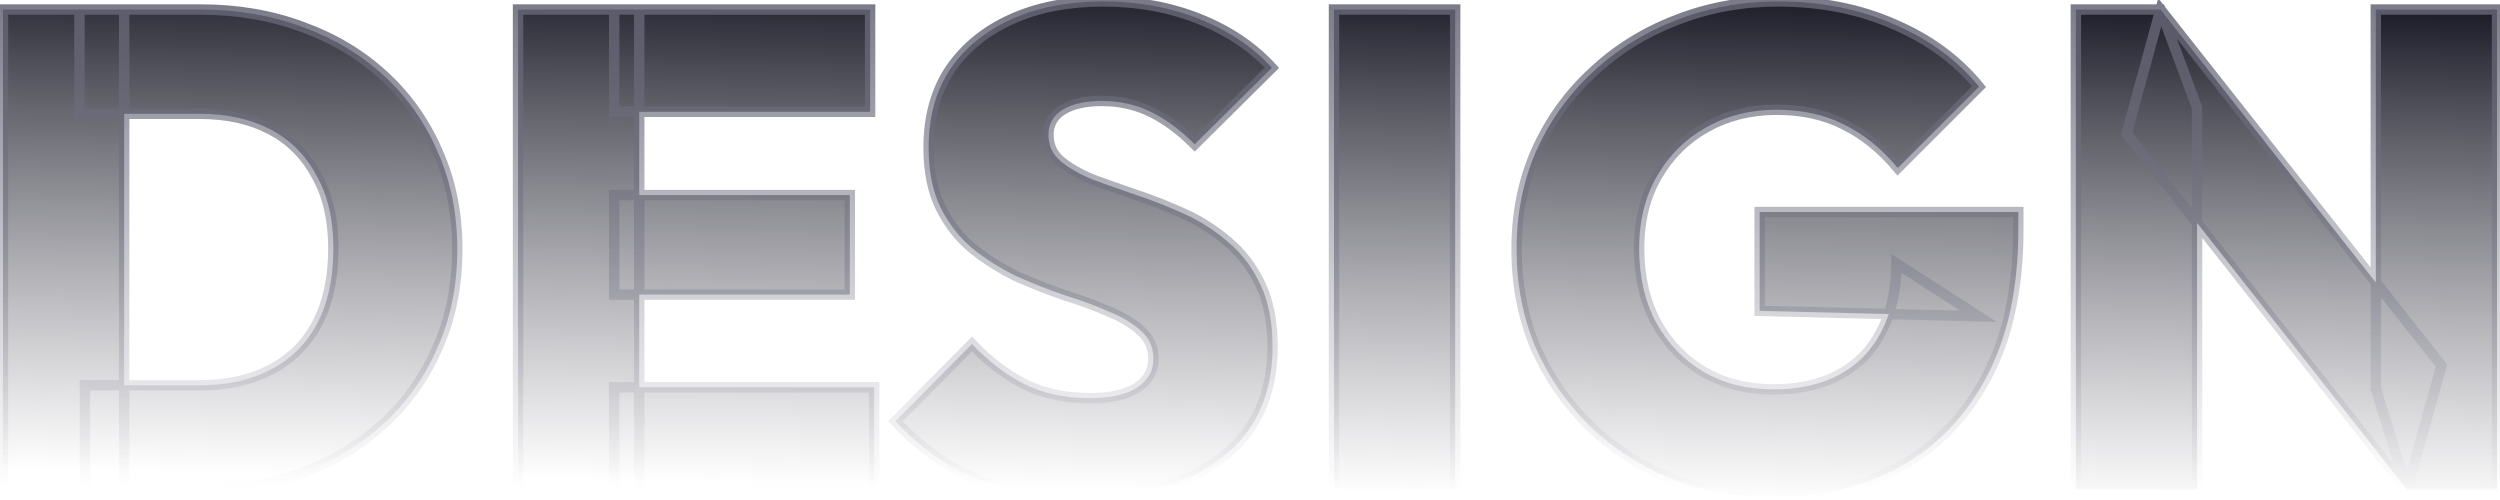
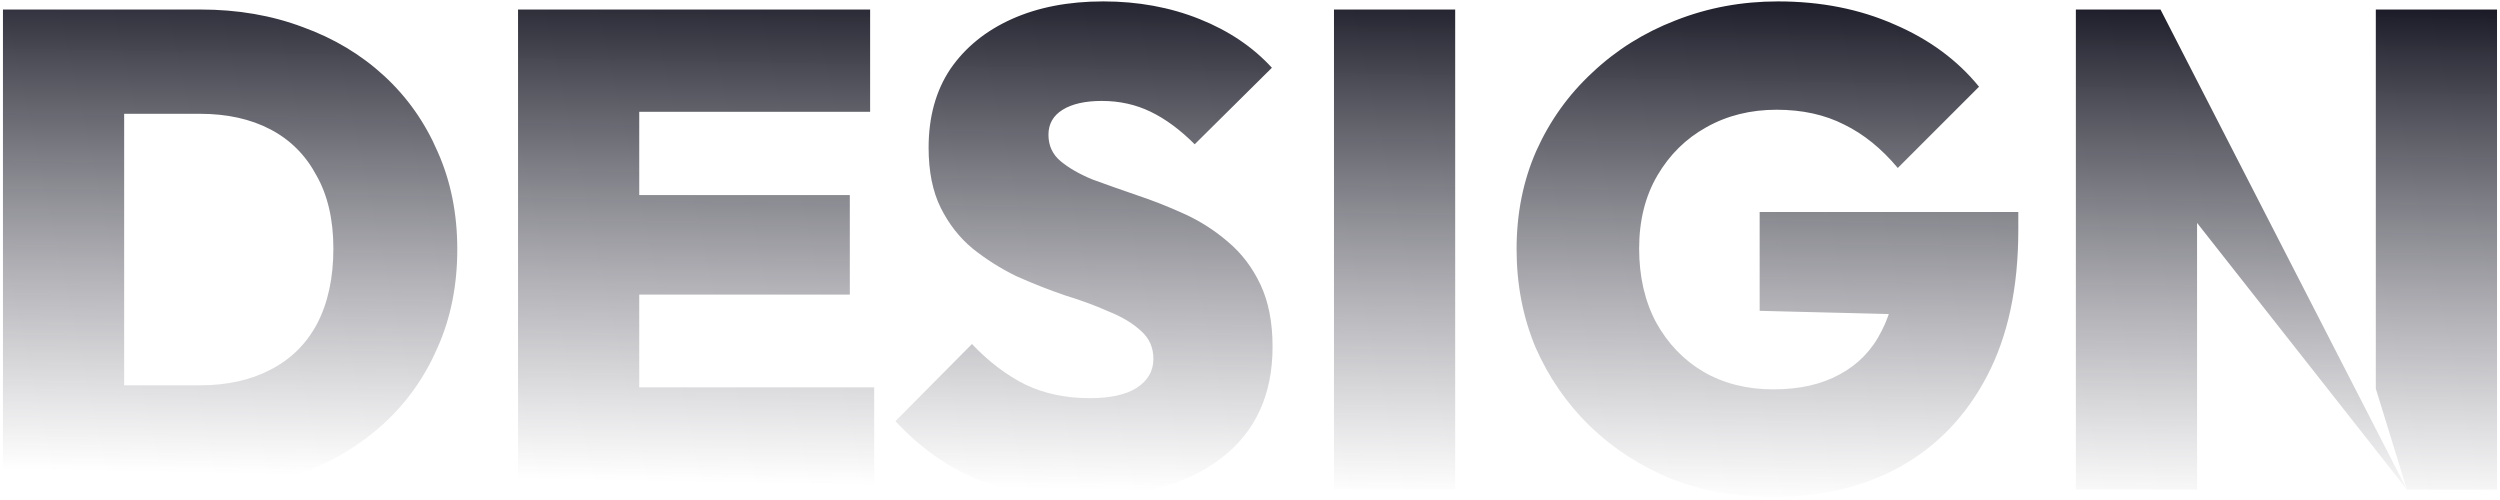
<svg xmlns="http://www.w3.org/2000/svg" width="480" height="96" viewBox="0 0 480 96" fill="none">
  <mask id="path-1-outside-1_2429_628" maskUnits="userSpaceOnUse" x="-1" y="-1" width="482" height="98" fill="black">
-     <rect fill="white" x="-1" y="-1" width="482" height="98" />
-     <path d="M16.298 94V73.98H38.398C43.598 73.98 48.105 72.983 51.918 70.99C55.818 68.997 58.808 66.05 60.888 62.15C62.968 58.163 64.008 53.353 64.008 47.72C64.008 42.173 62.925 37.493 60.758 33.68C58.678 29.78 55.731 26.833 51.918 24.84C48.105 22.847 43.598 21.85 38.398 21.85H15.258V1.83H38.528C45.635 1.83 52.178 2.957 58.158 5.21C64.138 7.377 69.338 10.497 73.758 14.57C78.178 18.643 81.601 23.497 84.028 29.13C86.541 34.763 87.798 41.003 87.798 47.85C87.798 54.783 86.541 61.067 84.028 66.7C81.601 72.333 78.178 77.187 73.758 81.26C69.338 85.333 64.138 88.497 58.158 90.75C52.265 92.917 45.808 94 38.788 94H16.298ZM0.568 94V1.83H23.838V94H0.568ZM99.464 94V1.83H122.734V94H99.464ZM117.924 94V74.37H167.844V94H117.924ZM117.924 56.56V37.45H163.164V56.56H117.924ZM117.924 21.46V1.83H167.064V21.46H117.924ZM207.543 95.43C199.83 95.43 193.113 94.26 187.393 91.92C181.76 89.58 176.603 85.897 171.923 80.87L186.613 66.05C189.82 69.43 193.243 72.03 196.883 73.85C200.523 75.583 204.64 76.45 209.233 76.45C213.133 76.45 216.123 75.8 218.203 74.5C220.37 73.113 221.453 71.25 221.453 68.91C221.453 66.743 220.673 64.967 219.113 63.58C217.553 62.107 215.473 60.85 212.873 59.81C210.36 58.683 207.543 57.643 204.423 56.69C201.39 55.65 198.313 54.437 195.193 53.05C192.16 51.577 189.343 49.8 186.743 47.72C184.23 45.64 182.193 43.04 180.633 39.92C179.073 36.8 178.293 32.943 178.293 28.35C178.293 22.457 179.68 17.43 182.453 13.27C185.313 9.11 189.256 5.903 194.283 3.65C199.31 1.397 205.16 0.27 211.833 0.27C218.506 0.27 224.66 1.397 230.293 3.65C235.927 5.903 240.563 9.023 244.203 13.01L229.383 27.7C226.61 24.927 223.793 22.847 220.933 21.46C218.073 20.073 214.953 19.38 211.573 19.38C208.366 19.38 205.853 19.943 204.033 21.07C202.213 22.197 201.303 23.8 201.303 25.88C201.303 27.96 202.083 29.65 203.643 30.95C205.203 32.25 207.24 33.42 209.753 34.46C212.353 35.413 215.17 36.41 218.203 37.45C221.323 38.49 224.4 39.703 227.433 41.09C230.467 42.477 233.24 44.253 235.753 46.42C238.353 48.587 240.433 51.317 241.993 54.61C243.553 57.903 244.333 61.89 244.333 66.57C244.333 75.757 241.083 82.863 234.583 87.89C228.17 92.917 219.157 95.43 207.543 95.43ZM256.125 94V1.83H279.395V94H256.125ZM340.324 95.43C333.304 95.43 326.804 94.26 320.824 91.92C314.931 89.493 309.731 86.113 305.224 81.78C300.804 77.447 297.337 72.42 294.824 66.7C292.397 60.893 291.184 54.61 291.184 47.85C291.184 41.003 292.441 34.72 294.954 29C297.554 23.193 301.151 18.167 305.744 13.92C310.337 9.587 315.667 6.25 321.734 3.91C327.887 1.483 334.431 0.27 341.364 0.27C349.597 0.27 357.051 1.743 363.724 4.69C370.397 7.55 375.814 11.537 379.974 16.65L364.374 32.25C361.254 28.523 357.831 25.75 354.104 23.93C350.377 22.023 346.044 21.07 341.104 21.07C336.077 21.07 331.571 22.197 327.584 24.45C323.684 26.617 320.564 29.693 318.224 33.68C315.884 37.667 314.714 42.347 314.714 47.72C314.714 53.093 315.797 57.817 317.964 61.89C320.217 65.963 323.251 69.127 327.064 71.38C330.964 73.633 335.427 74.76 340.454 74.76C345.481 74.76 349.727 73.807 353.194 71.9C356.747 69.993 359.434 67.22 361.254 63.58C363.161 59.94 364.114 55.607 364.114 50.58L379.844 60.72L337.854 59.68V40.7H387.514V44.21C387.514 55.217 385.521 64.533 381.534 72.16C377.547 79.787 372.001 85.593 364.894 89.58C357.874 93.48 349.684 95.43 340.324 95.43ZM398.566 94V1.83H414.816L421.836 20.68V94H398.566ZM462.136 94L408.316 25.62L414.816 1.83L468.766 70.21L462.136 94ZM462.136 94L456.156 74.63V1.83H479.426V94H462.136Z" />
-   </mask>
-   <path d="M16.298 94V73.98H38.398C43.598 73.98 48.105 72.983 51.918 70.99C55.818 68.997 58.808 66.05 60.888 62.15C62.968 58.163 64.008 53.353 64.008 47.72C64.008 42.173 62.925 37.493 60.758 33.68C58.678 29.78 55.731 26.833 51.918 24.84C48.105 22.847 43.598 21.85 38.398 21.85H15.258V1.83H38.528C45.635 1.83 52.178 2.957 58.158 5.21C64.138 7.377 69.338 10.497 73.758 14.57C78.178 18.643 81.601 23.497 84.028 29.13C86.541 34.763 87.798 41.003 87.798 47.85C87.798 54.783 86.541 61.067 84.028 66.7C81.601 72.333 78.178 77.187 73.758 81.26C69.338 85.333 64.138 88.497 58.158 90.75C52.265 92.917 45.808 94 38.788 94H16.298ZM0.568 94V1.83H23.838V94H0.568ZM99.464 94V1.83H122.734V94H99.464ZM117.924 94V74.37H167.844V94H117.924ZM117.924 56.56V37.45H163.164V56.56H117.924ZM117.924 21.46V1.83H167.064V21.46H117.924ZM207.543 95.43C199.83 95.43 193.113 94.26 187.393 91.92C181.76 89.58 176.603 85.897 171.923 80.87L186.613 66.05C189.82 69.43 193.243 72.03 196.883 73.85C200.523 75.583 204.64 76.45 209.233 76.45C213.133 76.45 216.123 75.8 218.203 74.5C220.37 73.113 221.453 71.25 221.453 68.91C221.453 66.743 220.673 64.967 219.113 63.58C217.553 62.107 215.473 60.85 212.873 59.81C210.36 58.683 207.543 57.643 204.423 56.69C201.39 55.65 198.313 54.437 195.193 53.05C192.16 51.577 189.343 49.8 186.743 47.72C184.23 45.64 182.193 43.04 180.633 39.92C179.073 36.8 178.293 32.943 178.293 28.35C178.293 22.457 179.68 17.43 182.453 13.27C185.313 9.11 189.256 5.903 194.283 3.65C199.31 1.397 205.16 0.27 211.833 0.27C218.506 0.27 224.66 1.397 230.293 3.65C235.927 5.903 240.563 9.023 244.203 13.01L229.383 27.7C226.61 24.927 223.793 22.847 220.933 21.46C218.073 20.073 214.953 19.38 211.573 19.38C208.366 19.38 205.853 19.943 204.033 21.07C202.213 22.197 201.303 23.8 201.303 25.88C201.303 27.96 202.083 29.65 203.643 30.95C205.203 32.25 207.24 33.42 209.753 34.46C212.353 35.413 215.17 36.41 218.203 37.45C221.323 38.49 224.4 39.703 227.433 41.09C230.467 42.477 233.24 44.253 235.753 46.42C238.353 48.587 240.433 51.317 241.993 54.61C243.553 57.903 244.333 61.89 244.333 66.57C244.333 75.757 241.083 82.863 234.583 87.89C228.17 92.917 219.157 95.43 207.543 95.43ZM256.125 94V1.83H279.395V94H256.125ZM340.324 95.43C333.304 95.43 326.804 94.26 320.824 91.92C314.931 89.493 309.731 86.113 305.224 81.78C300.804 77.447 297.337 72.42 294.824 66.7C292.397 60.893 291.184 54.61 291.184 47.85C291.184 41.003 292.441 34.72 294.954 29C297.554 23.193 301.151 18.167 305.744 13.92C310.337 9.587 315.667 6.25 321.734 3.91C327.887 1.483 334.431 0.27 341.364 0.27C349.597 0.27 357.051 1.743 363.724 4.69C370.397 7.55 375.814 11.537 379.974 16.65L364.374 32.25C361.254 28.523 357.831 25.75 354.104 23.93C350.377 22.023 346.044 21.07 341.104 21.07C336.077 21.07 331.571 22.197 327.584 24.45C323.684 26.617 320.564 29.693 318.224 33.68C315.884 37.667 314.714 42.347 314.714 47.72C314.714 53.093 315.797 57.817 317.964 61.89C320.217 65.963 323.251 69.127 327.064 71.38C330.964 73.633 335.427 74.76 340.454 74.76C345.481 74.76 349.727 73.807 353.194 71.9C356.747 69.993 359.434 67.22 361.254 63.58C363.161 59.94 364.114 55.607 364.114 50.58L379.844 60.72L337.854 59.68V40.7H387.514V44.21C387.514 55.217 385.521 64.533 381.534 72.16C377.547 79.787 372.001 85.593 364.894 89.58C357.874 93.48 349.684 95.43 340.324 95.43ZM398.566 94V1.83H414.816L421.836 20.68V94H398.566ZM462.136 94L408.316 25.62L414.816 1.83L468.766 70.21L462.136 94ZM462.136 94L456.156 74.63V1.83H479.426V94H462.136Z" fill="url(#paint0_linear_2429_628)" />
+     </mask>
+   <path d="M16.298 94V73.98H38.398C43.598 73.98 48.105 72.983 51.918 70.99C55.818 68.997 58.808 66.05 60.888 62.15C62.968 58.163 64.008 53.353 64.008 47.72C64.008 42.173 62.925 37.493 60.758 33.68C58.678 29.78 55.731 26.833 51.918 24.84C48.105 22.847 43.598 21.85 38.398 21.85H15.258V1.83H38.528C45.635 1.83 52.178 2.957 58.158 5.21C64.138 7.377 69.338 10.497 73.758 14.57C78.178 18.643 81.601 23.497 84.028 29.13C86.541 34.763 87.798 41.003 87.798 47.85C87.798 54.783 86.541 61.067 84.028 66.7C81.601 72.333 78.178 77.187 73.758 81.26C69.338 85.333 64.138 88.497 58.158 90.75C52.265 92.917 45.808 94 38.788 94H16.298ZM0.568 94V1.83H23.838V94H0.568ZM99.464 94V1.83H122.734V94H99.464ZM117.924 94V74.37H167.844V94H117.924ZM117.924 56.56V37.45H163.164V56.56H117.924ZM117.924 21.46V1.83H167.064V21.46H117.924ZM207.543 95.43C199.83 95.43 193.113 94.26 187.393 91.92C181.76 89.58 176.603 85.897 171.923 80.87L186.613 66.05C189.82 69.43 193.243 72.03 196.883 73.85C200.523 75.583 204.64 76.45 209.233 76.45C213.133 76.45 216.123 75.8 218.203 74.5C220.37 73.113 221.453 71.25 221.453 68.91C221.453 66.743 220.673 64.967 219.113 63.58C217.553 62.107 215.473 60.85 212.873 59.81C210.36 58.683 207.543 57.643 204.423 56.69C201.39 55.65 198.313 54.437 195.193 53.05C192.16 51.577 189.343 49.8 186.743 47.72C184.23 45.64 182.193 43.04 180.633 39.92C179.073 36.8 178.293 32.943 178.293 28.35C178.293 22.457 179.68 17.43 182.453 13.27C185.313 9.11 189.256 5.903 194.283 3.65C199.31 1.397 205.16 0.27 211.833 0.27C218.506 0.27 224.66 1.397 230.293 3.65C235.927 5.903 240.563 9.023 244.203 13.01L229.383 27.7C226.61 24.927 223.793 22.847 220.933 21.46C218.073 20.073 214.953 19.38 211.573 19.38C208.366 19.38 205.853 19.943 204.033 21.07C202.213 22.197 201.303 23.8 201.303 25.88C201.303 27.96 202.083 29.65 203.643 30.95C205.203 32.25 207.24 33.42 209.753 34.46C212.353 35.413 215.17 36.41 218.203 37.45C221.323 38.49 224.4 39.703 227.433 41.09C230.467 42.477 233.24 44.253 235.753 46.42C238.353 48.587 240.433 51.317 241.993 54.61C243.553 57.903 244.333 61.89 244.333 66.57C244.333 75.757 241.083 82.863 234.583 87.89C228.17 92.917 219.157 95.43 207.543 95.43ZM256.125 94V1.83H279.395V94H256.125ZM340.324 95.43C333.304 95.43 326.804 94.26 320.824 91.92C314.931 89.493 309.731 86.113 305.224 81.78C300.804 77.447 297.337 72.42 294.824 66.7C292.397 60.893 291.184 54.61 291.184 47.85C291.184 41.003 292.441 34.72 294.954 29C297.554 23.193 301.151 18.167 305.744 13.92C310.337 9.587 315.667 6.25 321.734 3.91C327.887 1.483 334.431 0.27 341.364 0.27C349.597 0.27 357.051 1.743 363.724 4.69C370.397 7.55 375.814 11.537 379.974 16.65L364.374 32.25C361.254 28.523 357.831 25.75 354.104 23.93C350.377 22.023 346.044 21.07 341.104 21.07C336.077 21.07 331.571 22.197 327.584 24.45C323.684 26.617 320.564 29.693 318.224 33.68C315.884 37.667 314.714 42.347 314.714 47.72C314.714 53.093 315.797 57.817 317.964 61.89C320.217 65.963 323.251 69.127 327.064 71.38C330.964 73.633 335.427 74.76 340.454 74.76C345.481 74.76 349.727 73.807 353.194 71.9C356.747 69.993 359.434 67.22 361.254 63.58C363.161 59.94 364.114 55.607 364.114 50.58L379.844 60.72L337.854 59.68V40.7H387.514V44.21C387.514 55.217 385.521 64.533 381.534 72.16C377.547 79.787 372.001 85.593 364.894 89.58C357.874 93.48 349.684 95.43 340.324 95.43ZM398.566 94V1.83H414.816L421.836 20.68V94H398.566ZM462.136 94L408.316 25.62L414.816 1.83L462.136 94ZM462.136 94L456.156 74.63V1.83H479.426V94H462.136Z" fill="url(#paint0_linear_2429_628)" />
  <path d="M16.298 94H15.298V95H16.298V94ZM16.298 73.98V72.98H15.298V73.98H16.298ZM51.918 70.99L51.463 70.1L51.455 70.104L51.918 70.99ZM60.888 62.15L61.77 62.621L61.775 62.613L60.888 62.15ZM60.758 33.68L59.876 34.151L59.882 34.162L59.889 34.174L60.758 33.68ZM15.258 21.85H14.258V22.85H15.258V21.85ZM15.258 1.83V0.83H14.258V1.83H15.258ZM58.158 5.21L57.805 6.146L57.817 6.15L58.158 5.21ZM73.758 14.57L73.08 15.305V15.305L73.758 14.57ZM84.028 29.13L83.109 29.526L83.115 29.537L84.028 29.13ZM84.028 66.7L83.115 66.293L83.109 66.304L84.028 66.7ZM73.758 81.26L74.436 81.995L73.758 81.26ZM58.158 90.75L58.503 91.689L58.511 91.686L58.158 90.75ZM0.568 94H-0.432V95H0.568V94ZM0.568 1.83V0.83H-0.432V1.83H0.568ZM23.838 1.83H24.838V0.83H23.838V1.83ZM23.838 94V95H24.838V94H23.838ZM17.298 94V73.98H15.298V94H17.298ZM16.298 74.98H38.398V72.98H16.298V74.98ZM38.398 74.98C43.726 74.98 48.398 73.958 52.381 71.876L51.455 70.104C47.811 72.008 43.47 72.98 38.398 72.98V74.98ZM52.373 71.88C56.457 69.793 59.595 66.699 61.77 62.621L60.006 61.679C58.021 65.401 55.179 68.2 51.463 70.1L52.373 71.88ZM61.775 62.613C63.946 58.452 65.008 53.474 65.008 47.72H63.008C63.008 53.232 61.99 57.875 60.001 61.687L61.775 62.613ZM65.008 47.72C65.008 42.045 63.899 37.185 61.627 33.186L59.889 34.174C61.95 37.802 63.008 42.301 63.008 47.72H65.008ZM61.64 33.209C59.468 29.137 56.378 26.043 52.381 23.954L51.455 25.726C55.085 27.624 57.888 30.423 59.876 34.151L61.64 33.209ZM52.381 23.954C48.398 21.872 43.726 20.85 38.398 20.85V22.85C43.47 22.85 47.811 23.822 51.455 25.726L52.381 23.954ZM38.398 20.85H15.258V22.85H38.398V20.85ZM16.258 21.85V1.83H14.258V21.85H16.258ZM15.258 2.83H38.528V0.83H15.258V2.83ZM38.528 2.83C45.528 2.83 51.95 3.939 57.805 6.146L58.511 4.274C52.406 1.974 45.742 0.83 38.528 0.83V2.83ZM57.817 6.15C63.68 8.274 68.763 11.327 73.08 15.305L74.436 13.835C69.912 9.666 64.596 6.479 58.499 4.27L57.817 6.15ZM73.08 15.305C77.395 19.282 80.737 24.018 83.109 29.526L84.946 28.734C82.465 22.975 78.961 18.005 74.436 13.835L73.08 15.305ZM83.115 29.537C85.565 35.029 86.798 41.128 86.798 47.85H88.798C88.798 40.879 87.518 34.498 84.941 28.723L83.115 29.537ZM86.798 47.85C86.798 54.66 85.564 60.803 83.115 66.293L84.941 67.107C87.518 61.331 88.798 54.906 88.798 47.85H86.798ZM83.109 66.304C80.737 71.811 77.395 76.548 73.08 80.525L74.436 81.995C78.961 77.825 82.465 72.855 84.946 67.096L83.109 66.304ZM73.08 80.525C68.761 84.505 63.673 87.603 57.805 89.814L58.511 91.686C64.603 89.39 69.915 86.161 74.436 81.995L73.08 80.525ZM57.813 89.811C52.042 91.933 45.704 93 38.788 93V95C45.912 95 52.487 93.9 58.503 91.689L57.813 89.811ZM38.788 93H16.298V95H38.788V93ZM1.568 94V1.83H-0.432V94H1.568ZM0.568 2.83H23.838V0.83H0.568V2.83ZM22.838 1.83V94H24.838V1.83H22.838ZM23.838 93H0.568V95H23.838V93ZM99.464 94H98.464V95H99.464V94ZM99.464 1.83V0.83H98.464V1.83H99.464ZM122.734 1.83H123.734V0.83H122.734V1.83ZM122.734 94V95H123.734V94H122.734ZM117.924 94H116.924V95H117.924V94ZM117.924 74.37V73.37H116.924V74.37H117.924ZM167.844 74.37H168.844V73.37H167.844V74.37ZM167.844 94V95H168.844V94H167.844ZM117.924 56.56H116.924V57.56H117.924V56.56ZM117.924 37.45V36.45H116.924V37.45H117.924ZM163.164 37.45H164.164V36.45H163.164V37.45ZM163.164 56.56V57.56H164.164V56.56H163.164ZM117.924 21.46H116.924V22.46H117.924V21.46ZM117.924 1.83V0.83H116.924V1.83H117.924ZM167.064 1.83H168.064V0.83H167.064V1.83ZM167.064 21.46V22.46H168.064V21.46H167.064ZM100.464 94V1.83H98.464V94H100.464ZM99.464 2.83H122.734V0.83H99.464V2.83ZM121.734 1.83V94H123.734V1.83H121.734ZM122.734 93H99.464V95H122.734V93ZM118.924 94V74.37H116.924V94H118.924ZM117.924 75.37H167.844V73.37H117.924V75.37ZM166.844 74.37V94H168.844V74.37H166.844ZM167.844 93H117.924V95H167.844V93ZM118.924 56.56V37.45H116.924V56.56H118.924ZM117.924 38.45H163.164V36.45H117.924V38.45ZM162.164 37.45V56.56H164.164V37.45H162.164ZM163.164 55.56H117.924V57.56H163.164V55.56ZM118.924 21.46V1.83H116.924V21.46H118.924ZM117.924 2.83H167.064V0.83H117.924V2.83ZM166.064 1.83V21.46H168.064V1.83H166.064ZM167.064 20.46H117.924V22.46H167.064V20.46ZM187.393 91.92L187.01 92.844L187.015 92.846L187.393 91.92ZM171.923 80.87L171.213 80.166L170.537 80.848L171.191 81.551L171.923 80.87ZM186.613 66.05L187.339 65.362L186.629 64.614L185.903 65.346L186.613 66.05ZM196.883 73.85L196.436 74.744L196.445 74.749L196.453 74.753L196.883 73.85ZM218.203 74.5L218.733 75.348L218.742 75.342L218.203 74.5ZM219.113 63.58L218.427 64.307L218.438 64.317L218.449 64.327L219.113 63.58ZM212.873 59.81L212.464 60.722L212.483 60.731L212.502 60.739L212.873 59.81ZM204.423 56.69L204.099 57.636L204.115 57.641L204.131 57.646L204.423 56.69ZM195.193 53.05L194.756 53.95L194.772 53.957L194.787 53.964L195.193 53.05ZM186.743 47.72L186.106 48.49L186.112 48.496L186.118 48.501L186.743 47.72ZM180.633 39.92L179.739 40.367L180.633 39.92ZM182.453 13.27L181.629 12.704L181.625 12.709L181.621 12.715L182.453 13.27ZM194.283 3.65L193.874 2.737V2.737L194.283 3.65ZM230.293 3.65L230.665 2.722V2.722L230.293 3.65ZM244.203 13.01L244.907 13.72L245.589 13.044L244.942 12.336L244.203 13.01ZM229.383 27.7L228.676 28.407L229.38 29.111L230.087 28.41L229.383 27.7ZM220.933 21.46L220.497 22.36V22.36L220.933 21.46ZM204.033 21.07L203.507 20.22V20.22L204.033 21.07ZM203.643 30.95L204.283 30.182L203.643 30.95ZM209.753 34.46L209.371 35.384L209.39 35.392L209.409 35.399L209.753 34.46ZM218.203 37.45L217.879 38.396L217.887 38.399L218.203 37.45ZM227.433 41.09L227.017 41.999L227.433 41.09ZM235.753 46.42L235.1 47.177L235.107 47.183L235.113 47.188L235.753 46.42ZM241.993 54.61L241.089 55.038L241.993 54.61ZM234.583 87.89L233.971 87.099L233.966 87.103L234.583 87.89ZM207.543 94.43C199.929 94.43 193.346 93.275 187.772 90.995L187.015 92.846C192.88 95.245 199.731 96.43 207.543 96.43V94.43ZM187.777 90.996C182.291 88.718 177.25 85.124 172.655 80.189L171.191 81.551C175.956 86.669 181.228 90.442 187.01 92.844L187.777 90.996ZM172.633 81.574L187.323 66.754L185.903 65.346L171.213 80.166L172.633 81.574ZM185.888 66.738C189.163 70.191 192.678 72.865 196.436 74.744L197.33 72.956C193.808 71.195 190.477 68.669 187.339 65.362L185.888 66.738ZM196.453 74.753C200.245 76.558 204.512 77.45 209.233 77.45V75.45C204.768 75.45 200.801 74.608 197.313 72.947L196.453 74.753ZM209.233 77.45C213.22 77.45 216.426 76.79 218.733 75.348L217.673 73.652C215.82 74.81 213.046 75.45 209.233 75.45V77.45ZM218.742 75.342C221.162 73.793 222.453 71.629 222.453 68.91H220.453C220.453 70.871 219.577 72.433 217.664 73.658L218.742 75.342ZM222.453 68.91C222.453 66.47 221.56 64.417 219.778 62.833L218.449 64.327C219.786 65.516 220.453 67.017 220.453 68.91H222.453ZM219.8 62.853C218.125 61.271 215.928 59.955 213.245 58.882L212.502 60.739C215.019 61.745 216.981 62.942 218.427 64.307L219.8 62.853ZM213.282 58.898C210.725 57.751 207.868 56.697 204.715 55.734L204.131 57.646C207.218 58.59 209.995 59.616 212.464 60.722L213.282 58.898ZM204.747 55.744C201.744 54.714 198.694 53.512 195.599 52.136L194.787 53.964C197.932 55.362 201.036 56.586 204.099 57.636L204.747 55.744ZM195.63 52.151C192.663 50.709 189.909 48.972 187.368 46.939L186.118 48.501C188.777 50.628 191.657 52.444 194.756 53.95L195.63 52.151ZM187.381 46.95C184.982 44.964 183.03 42.477 181.528 39.473L179.739 40.367C181.357 43.603 183.478 46.316 186.106 48.49L187.381 46.95ZM181.528 39.473C180.055 36.529 179.293 32.835 179.293 28.35H177.293C177.293 33.051 178.091 37.072 179.739 40.367L181.528 39.473ZM179.293 28.35C179.293 22.618 180.64 17.793 183.285 13.825L181.621 12.715C178.72 17.067 177.293 22.295 177.293 28.35H179.293ZM183.277 13.836C186.024 9.841 189.817 6.748 194.692 4.562L193.874 2.737C188.696 5.059 184.602 8.379 181.629 12.704L183.277 13.836ZM194.692 4.562C199.566 2.378 205.272 1.27 211.833 1.27V-0.73C205.048 -0.73 199.054 0.416 193.874 2.737L194.692 4.562ZM211.833 1.27C218.392 1.27 224.418 2.377 229.922 4.578L230.665 2.722C224.902 0.416 218.621 -0.73 211.833 -0.73V1.27ZM229.922 4.578C235.433 6.783 239.938 9.822 243.465 13.684L244.942 12.336C241.188 8.225 236.42 5.024 230.665 2.722L229.922 4.578ZM243.499 12.3L228.679 26.99L230.087 28.41L244.907 13.72L243.499 12.3ZM230.09 26.993C227.256 24.158 224.35 22.005 221.369 20.56L220.497 22.36C223.236 23.688 225.964 25.695 228.676 28.407L230.09 26.993ZM221.369 20.56C218.365 19.103 215.094 18.38 211.573 18.38V20.38C214.812 20.38 217.781 21.043 220.497 22.36L221.369 20.56ZM211.573 18.38C208.267 18.38 205.545 18.958 203.507 20.22L204.56 21.92C206.161 20.929 208.466 20.38 211.573 20.38V18.38ZM203.507 20.22C201.403 21.522 200.303 23.442 200.303 25.88H202.303C202.303 24.158 203.024 22.871 204.56 21.92L203.507 20.22ZM200.303 25.88C200.303 28.248 201.209 30.223 203.003 31.718L204.283 30.182C202.958 29.077 202.303 27.672 202.303 25.88H200.303ZM203.003 31.718C204.662 33.101 206.794 34.318 209.371 35.384L210.136 33.536C207.686 32.522 205.745 31.399 204.283 30.182L203.003 31.718ZM209.409 35.399C212.016 36.355 214.84 37.354 217.879 38.396L218.527 36.504C215.5 35.466 212.69 34.472 210.097 33.521L209.409 35.399ZM217.887 38.399C220.973 39.427 224.016 40.627 227.017 41.999L227.849 40.181C224.784 38.779 221.674 37.553 218.519 36.501L217.887 38.399ZM227.017 41.999C229.965 43.347 232.659 45.073 235.1 47.177L236.406 45.663C233.821 43.434 230.968 41.606 227.849 40.181L227.017 41.999ZM235.113 47.188C237.593 49.255 239.587 51.866 241.089 55.038L242.897 54.182C241.28 50.768 239.113 47.918 236.393 45.652L235.113 47.188ZM241.089 55.038C242.571 58.165 243.333 61.998 243.333 66.57H245.333C245.333 61.782 244.536 57.642 242.897 54.182L241.089 55.038ZM243.333 66.57C243.333 75.489 240.195 82.286 233.971 87.099L235.195 88.681C241.971 83.441 245.333 76.025 245.333 66.57H243.333ZM233.966 87.103C227.79 91.944 219.026 94.43 207.543 94.43V96.43C219.287 96.43 228.549 93.89 235.2 88.677L233.966 87.103ZM256.125 94H255.125V95H256.125V94ZM256.125 1.83V0.83H255.125V1.83H256.125ZM279.395 1.83H280.395V0.83H279.395V1.83ZM279.395 94V95H280.395V94H279.395ZM257.125 94V1.83H255.125V94H257.125ZM256.125 2.83H279.395V0.83H256.125V2.83ZM278.395 1.83V94H280.395V1.83H278.395ZM279.395 93H256.125V95H279.395V93ZM320.824 91.92L320.443 92.845L320.451 92.848L320.46 92.851L320.824 91.92ZM305.224 81.78L304.524 82.494L304.531 82.501L305.224 81.78ZM294.824 66.7L293.901 67.086L293.905 67.094L293.908 67.102L294.824 66.7ZM294.954 29L294.041 28.591L294.038 28.598L294.954 29ZM305.744 13.92L306.423 14.654L306.43 14.647L305.744 13.92ZM321.734 3.91L322.094 4.843L322.101 4.84L321.734 3.91ZM363.724 4.69L363.32 5.605L363.33 5.609L363.724 4.69ZM379.974 16.65L380.681 17.357L381.319 16.719L380.75 16.019L379.974 16.65ZM364.374 32.25L363.607 32.892L364.309 33.73L365.081 32.957L364.374 32.25ZM354.104 23.93L353.648 24.82L353.657 24.825L353.665 24.829L354.104 23.93ZM327.584 24.45L328.07 25.324L328.076 25.321L327.584 24.45ZM318.224 33.68L319.086 34.186V34.186L318.224 33.68ZM317.964 61.89L317.081 62.36L317.085 62.367L317.089 62.374L317.964 61.89ZM327.064 71.38L326.555 72.241L326.564 72.246L327.064 71.38ZM353.194 71.9L352.721 71.019L352.712 71.024L353.194 71.9ZM361.254 63.58L360.368 63.116L360.364 63.124L360.36 63.133L361.254 63.58ZM364.114 50.58L364.656 49.739L363.114 48.746V50.58H364.114ZM379.844 60.72L379.819 61.72L383.377 61.808L380.386 59.88L379.844 60.72ZM337.854 59.68H336.854V60.656L337.829 60.68L337.854 59.68ZM337.854 40.7V39.7H336.854V40.7H337.854ZM387.514 40.7H388.514V39.7H387.514V40.7ZM381.534 72.16L380.648 71.697L381.534 72.16ZM364.894 89.58L365.38 90.454L365.383 90.452L364.894 89.58ZM340.324 94.43C333.417 94.43 327.042 93.279 321.188 90.989L320.46 92.851C326.566 95.241 333.191 96.43 340.324 96.43V94.43ZM321.205 90.995C315.425 88.615 310.332 85.304 305.917 81.059L304.531 82.501C309.13 86.923 314.436 90.371 320.443 92.845L321.205 90.995ZM305.924 81.066C301.596 76.823 298.202 71.902 295.739 66.298L293.908 67.102C296.473 72.938 300.012 78.071 304.524 82.494L305.924 81.066ZM295.747 66.314C293.375 60.639 292.184 54.487 292.184 47.85H290.184C290.184 54.733 291.42 61.148 293.901 67.086L295.747 66.314ZM292.184 47.85C292.184 41.128 293.417 34.984 295.869 29.402L294.038 28.598C291.464 34.456 290.184 40.878 290.184 47.85H292.184ZM295.867 29.409C298.412 23.723 301.93 18.808 306.423 14.654L305.065 13.186C300.371 17.526 296.695 22.664 294.041 28.591L295.867 29.409ZM306.43 14.647C310.926 10.406 316.145 7.138 322.094 4.843L321.374 2.977C315.19 5.362 309.748 8.768 305.058 13.193L306.43 14.647ZM322.101 4.84C328.132 2.462 334.55 1.27 341.364 1.27V-0.73C334.311 -0.73 327.643 0.505 321.367 2.98L322.101 4.84ZM341.364 1.27C349.476 1.27 356.789 2.721 363.32 5.605L364.128 3.775C357.312 0.766 349.719 -0.73 341.364 -0.73V1.27ZM363.33 5.609C369.87 8.412 375.15 12.306 379.198 17.281L380.75 16.019C376.478 10.768 370.925 6.688 364.118 3.771L363.33 5.609ZM379.267 15.943L363.667 31.543L365.081 32.957L380.681 17.357L379.267 15.943ZM365.141 31.608C361.946 27.792 358.415 24.923 354.543 23.031L353.665 24.829C357.246 26.577 360.562 29.255 363.607 32.892L365.141 31.608ZM354.559 23.04C350.668 21.049 346.174 20.07 341.104 20.07V22.07C345.914 22.07 350.086 22.998 353.648 24.82L354.559 23.04ZM341.104 20.07C335.922 20.07 331.243 21.233 327.092 23.579L328.076 25.321C331.898 23.16 336.232 22.07 341.104 22.07V20.07ZM327.098 23.576C323.036 25.832 319.789 29.039 317.362 33.174L319.086 34.186C321.339 30.348 324.332 27.401 328.07 25.324L327.098 23.576ZM317.362 33.174C314.918 37.337 313.714 42.198 313.714 47.72H315.714C315.714 42.495 316.85 37.996 319.086 34.186L317.362 33.174ZM313.714 47.72C313.714 53.23 314.826 58.12 317.081 62.36L318.847 61.42C316.769 57.514 315.714 52.957 315.714 47.72H313.714ZM317.089 62.374C319.424 66.595 322.58 69.892 326.555 72.241L327.573 70.519C323.921 68.361 321.011 65.332 318.839 61.406L317.089 62.374ZM326.564 72.246C330.633 74.597 335.272 75.76 340.454 75.76V73.76C335.582 73.76 331.295 72.67 327.564 70.514L326.564 72.246ZM340.454 75.76C345.604 75.76 350.027 74.783 353.676 72.776L352.712 71.024C349.428 72.83 345.357 73.76 340.454 73.76V75.76ZM353.667 72.781C357.404 70.776 360.237 67.85 362.148 64.027L360.36 63.133C358.631 66.59 356.091 69.211 352.721 71.019L353.667 72.781ZM362.14 64.044C364.136 60.232 365.114 55.733 365.114 50.58H363.114C363.114 55.481 362.185 59.648 360.368 63.116L362.14 64.044ZM363.572 51.42L379.302 61.56L380.386 59.88L364.656 49.739L363.572 51.42ZM379.869 59.72L337.879 58.68L337.829 60.68L379.819 61.72L379.869 59.72ZM338.854 59.68V40.7H336.854V59.68H338.854ZM337.854 41.7H387.514V39.7H337.854V41.7ZM386.514 40.7V44.21H388.514V40.7H386.514ZM386.514 44.21C386.514 55.099 384.542 64.247 380.648 71.697L382.42 72.623C386.5 64.819 388.514 55.334 388.514 44.21H386.514ZM380.648 71.697C376.746 79.162 371.332 84.822 364.405 88.708L365.383 90.452C372.669 86.365 378.349 80.412 382.42 72.623L380.648 71.697ZM364.408 88.706C357.56 92.511 349.542 94.43 340.324 94.43V96.43C349.826 96.43 358.188 94.449 365.38 90.454L364.408 88.706ZM398.566 94H397.566V95H398.566V94ZM398.566 1.83V0.83H397.566V1.83H398.566ZM414.816 1.83L415.753 1.481L415.511 0.83H414.816V1.83ZM421.836 20.68H422.836V20.5L422.773 20.331L421.836 20.68ZM421.836 94V95H422.836V94H421.836ZM462.136 94L461.35 94.618L462.57 96.168L463.099 94.269L462.136 94ZM408.316 25.62L407.351 25.356L407.219 25.843L407.53 26.238L408.316 25.62ZM414.816 1.83L415.601 1.211L414.374 -0.345L413.851 1.566L414.816 1.83ZM468.766 70.21L469.729 70.478L469.866 69.989L469.551 69.591L468.766 70.21ZM462.136 94L461.18 94.295L461.398 95H462.136V94ZM456.156 74.63H455.156V74.781L455.2 74.925L456.156 74.63ZM456.156 1.83V0.83H455.156V1.83H456.156ZM479.426 1.83H480.426V0.83H479.426V1.83ZM479.426 94V95H480.426V94H479.426ZM399.566 94V1.83H397.566V94H399.566ZM398.566 2.83H414.816V0.83H398.566V2.83ZM413.879 2.179L420.899 21.029L422.773 20.331L415.753 1.481L413.879 2.179ZM420.836 20.68V94H422.836V20.68H420.836ZM421.836 93H398.566V95H421.836V93ZM462.922 93.382L409.102 25.002L407.53 26.238L461.35 94.618L462.922 93.382ZM409.281 25.884L415.781 2.094L413.851 1.566L407.351 25.356L409.281 25.884ZM414.031 2.449L467.981 70.829L469.551 69.591L415.601 1.211L414.031 2.449ZM467.803 69.942L461.173 93.731L463.099 94.269L469.729 70.478L467.803 69.942ZM463.091 93.705L457.111 74.335L455.2 74.925L461.18 94.295L463.091 93.705ZM457.156 74.63V1.83H455.156V74.63H457.156ZM456.156 2.83H479.426V0.83H456.156V2.83ZM478.426 1.83V94H480.426V1.83H478.426ZM479.426 93H462.136V95H479.426V93Z" fill="url(#paint1_linear_2429_628)" mask="url(#path-1-outside-1_2429_628)" />
  <defs>
    <linearGradient id="paint0_linear_2429_628" x1="209.624" y1="-3.5" x2="207.822" y2="93.99" gradientUnits="userSpaceOnUse">
      <stop stop-color="#1A1A27" />
      <stop offset="1" stop-color="#4B4B58" stop-opacity="0" />
    </linearGradient>
    <linearGradient id="paint1_linear_2429_628" x1="240" y1="94" x2="240" y2="-15.5" gradientUnits="userSpaceOnUse">
      <stop stop-color="#838395" stop-opacity="0" />
      <stop offset="1" stop-color="#5F5F6F" />
    </linearGradient>
  </defs>
</svg>